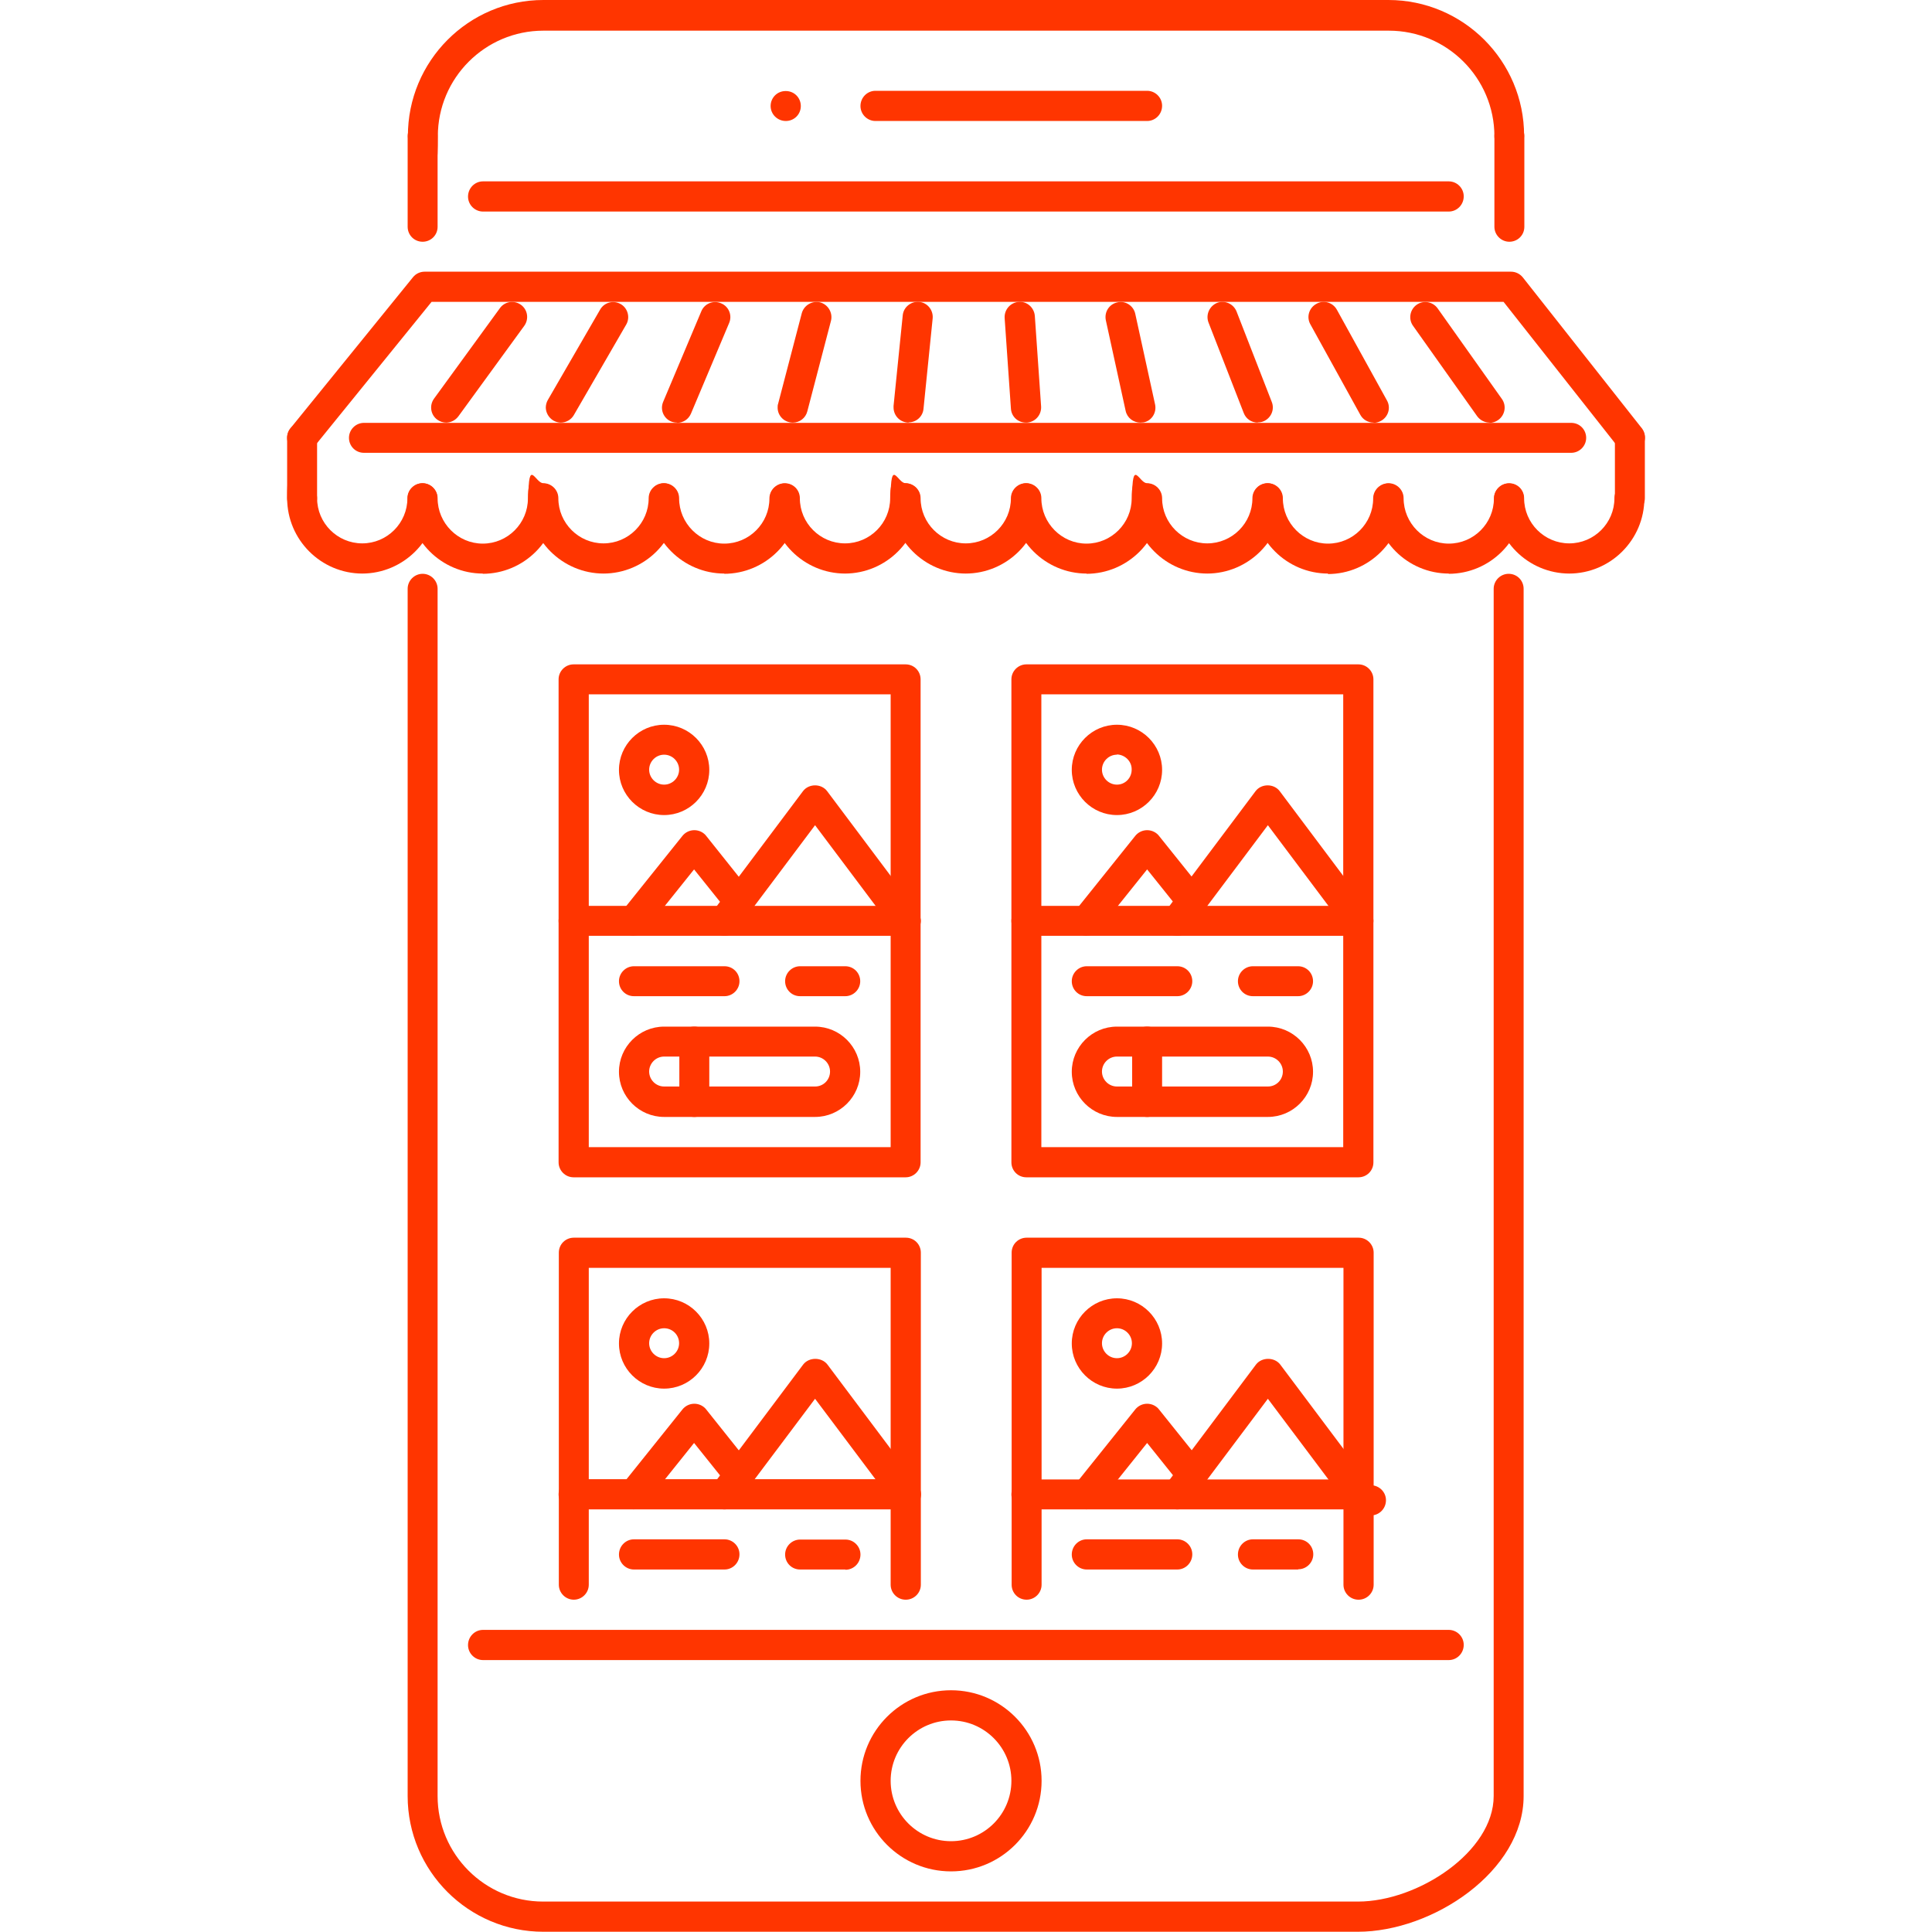
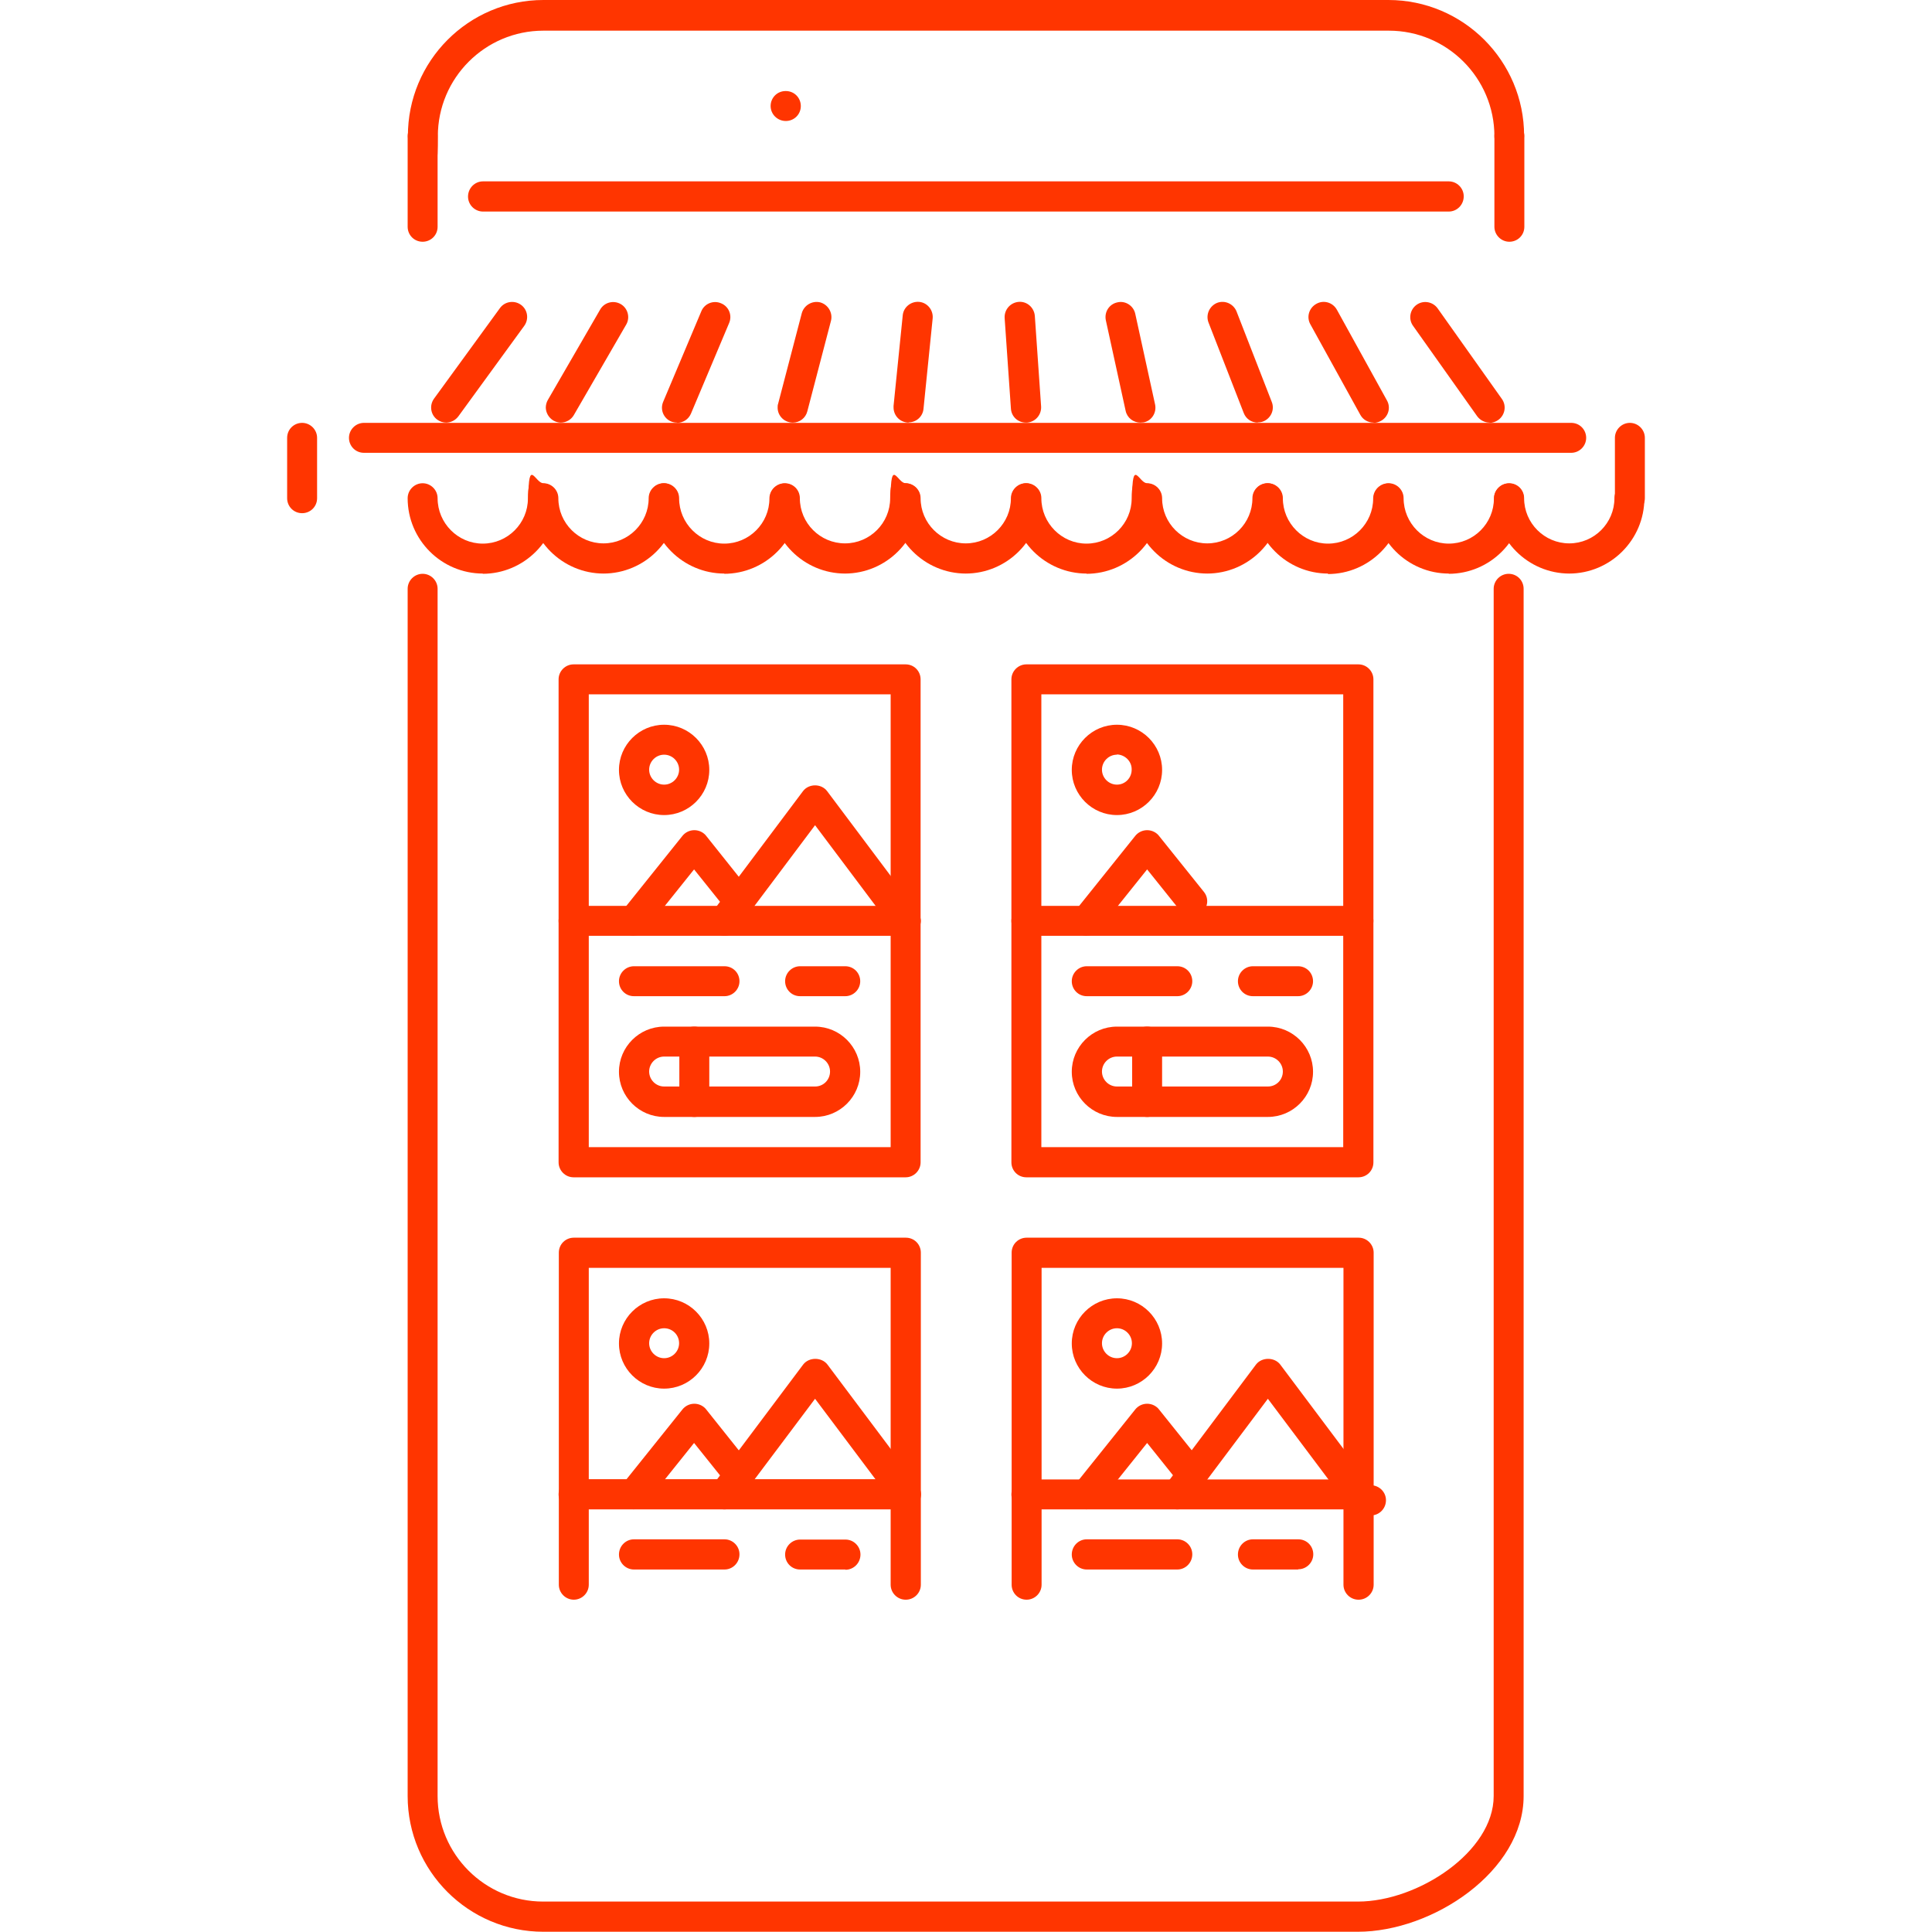
<svg xmlns="http://www.w3.org/2000/svg" id="katman_1" version="1.1" viewBox="0 0 800 800">
  <defs>
    <style>
      .st0 {
        fill: #ff3500;
      }
    </style>
  </defs>
  <path class="st0" d="M325.4,50.1c-3.5,0-6.3-2.8-6.3-6.2s2.7-6.2,6.2-6.2h.1c3.5,0,6.2,2.8,6.2,6.2,0,3.5-2.8,6.2-6.2,6.2h0Z" />
  <path class="st0" d="M625,62.6c-3.4,0-6.2-2.8-6.2-6.2h0c0-24.1-19.6-43.7-43.7-43.7H225c-24.1,0-43.7,19.6-43.7,43.7s-2.8,6.2-6.2,6.2-6.2-2.8-6.2-6.2C168.8,25.3,194,0,225,0h349.9c31,0,56.2,25.2,56.2,56.2,0,3.4-2.8,6.2-6.2,6.2h0ZM562.5,799.9H225c-31,0-56.2-25.2-56.2-56.2V243.8c0-3.4,2.8-6.2,6.2-6.2h0c3.4,0,6.2,2.8,6.2,6.2h0v499.9c0,24.1,19.6,43.7,43.7,43.7h337.4c24.8,0,56.2-20.6,56.2-43.7V243.8c0-3.4,2.8-6.2,6.2-6.2h0c3.5,0,6.2,2.8,6.2,6.2v499.9c0,31.1-37.6,56.2-68.7,56.2Z" />
-   <path class="st0" d="M600,687.4H200c-3.4,0-6.2-2.8-6.2-6.2h0c0-3.5,2.8-6.3,6.2-6.3h399.9c3.4,0,6.2,2.8,6.2,6.2h0c0,3.5-2.8,6.3-6.2,6.3h0ZM393.8,774.9c-20.7,0-37.5-16.8-37.5-37.5s16.8-37.5,37.5-37.5,37.5,16.8,37.5,37.5-16.8,37.5-37.5,37.5ZM393.8,712.4c-13.8,0-25,11.2-25,25s11.2,25,25,25,25-11.2,25-25-11.2-25-25-25ZM475,50.1h-112.5c-3.4,0-6.2-2.8-6.2-6.2h0c0-3.5,2.8-6.3,6.2-6.3h112.5c3.4,0,6.2,2.8,6.2,6.2h0c0,3.5-2.8,6.3-6.2,6.3ZM125.1,187.5c-1.4,0-2.8-.5-3.9-1.4-2.7-2.2-3.1-6.1-.9-8.8,0,0,0,0,0,0l50.7-62.5c1.2-1.5,3-2.3,4.8-2.3h449.9c1.9,0,3.7.9,4.9,2.4l49.3,62.5c2.1,2.8,1.5,6.7-1.3,8.7-2.7,2-6.4,1.6-8.6-1l-47.4-60.1H178.7l-48.8,60.2c-1.2,1.5-3,2.3-4.9,2.3h0ZM150.1,237.5c-17.2,0-31.2-14-31.2-31.2s2.8-6.2,6.2-6.2,6.2,2.8,6.2,6.2c0,10.3,8.4,18.7,18.7,18.7s18.7-8.4,18.7-18.7c0-3.4,2.8-6.2,6.2-6.2h0c3.4,0,6.2,2.8,6.2,6.2h0c0,17.2-14,31.2-31.2,31.2Z" />
  <path class="st0" d="M200,237.5c-17.2,0-31.2-14-31.2-31.2,0-3.4,2.8-6.2,6.2-6.2h0c3.4,0,6.2,2.8,6.2,6.2h0c0,10.3,8.4,18.8,18.7,18.8s18.7-8.4,18.7-18.7,2.8-6.2,6.2-6.2,6.2,2.8,6.2,6.2c0,17.2-14,31.2-31.2,31.2h0Z" />
  <path class="st0" d="M250,237.5c-17.2,0-31.2-14-31.2-31.2s2.8-6.2,6.2-6.2,6.2,2.8,6.2,6.2c0,10.3,8.4,18.7,18.7,18.7s18.7-8.4,18.7-18.7c0-3.4,2.8-6.2,6.2-6.2h0c3.4,0,6.2,2.8,6.2,6.2h0c0,17.2-14,31.2-31.2,31.2h0Z" />
  <path class="st0" d="M300,237.5c-17.2,0-31.2-14-31.2-31.2,0-3.4,2.8-6.2,6.2-6.2h0c3.4,0,6.2,2.8,6.2,6.2h0c0,10.3,8.4,18.8,18.7,18.8s18.7-8.4,18.7-18.7c0-3.4,2.8-6.2,6.2-6.2h0c3.5,0,6.2,2.8,6.2,6.2,0,17.2-14,31.2-31.2,31.2h0Z" />
  <path class="st0" d="M350,237.5c-17.2,0-31.2-14-31.2-31.2,0-3.4,2.8-6.2,6.2-6.2h0c3.5,0,6.2,2.8,6.2,6.2,0,10.3,8.4,18.7,18.7,18.7s18.7-8.4,18.7-18.7,2.8-6.2,6.2-6.2,6.2,2.8,6.2,6.2c0,17.2-14,31.2-31.2,31.2h0Z" />
  <path class="st0" d="M400,237.5c-17.2,0-31.2-14-31.2-31.2s2.8-6.2,6.2-6.2,6.2,2.8,6.2,6.2c0,10.3,8.4,18.7,18.7,18.7s18.7-8.4,18.7-18.7c0-3.4,2.8-6.2,6.2-6.2h0c3.4,0,6.2,2.8,6.2,6.2h0c0,17.2-14,31.2-31.2,31.2h0Z" />
  <path class="st0" d="M450,237.5c-17.2,0-31.2-14-31.2-31.2,0-3.4,2.8-6.2,6.2-6.2h0c3.4,0,6.2,2.8,6.2,6.2h0c0,10.3,8.4,18.8,18.7,18.8s18.7-8.4,18.7-18.7,2.8-6.2,6.2-6.2,6.2,2.8,6.2,6.2c0,17.2-14,31.2-31.2,31.2h0Z" />
  <path class="st0" d="M500,237.5c-17.2,0-31.2-14-31.2-31.2s2.8-6.2,6.2-6.2,6.2,2.8,6.2,6.2c0,10.3,8.4,18.7,18.7,18.7s18.7-8.4,18.7-18.7c0-3.4,2.8-6.2,6.2-6.2h0c3.4,0,6.2,2.8,6.2,6.2h0c0,17.2-14,31.2-31.2,31.2h0Z" />
  <path class="st0" d="M550,237.5c-17.2,0-31.2-14-31.2-31.2,0-3.4,2.8-6.2,6.2-6.2h0c3.4,0,6.2,2.8,6.2,6.2h0c0,10.3,8.4,18.8,18.7,18.8s18.7-8.4,18.7-18.7c0-3.4,2.8-6.2,6.2-6.2h0c3.4,0,6.2,2.8,6.2,6.2h0c0,17.2-14,31.3-31.2,31.3h0Z" />
  <path class="st0" d="M600,237.5c-17.2,0-31.2-14-31.2-31.2,0-3.4,2.8-6.2,6.2-6.2h0c3.4,0,6.2,2.8,6.2,6.2h0c0,10.3,8.4,18.8,18.7,18.8s18.7-8.4,18.7-18.7c0-3.4,2.8-6.2,6.2-6.2h0c3.5,0,6.2,2.8,6.2,6.2,0,17.2-14,31.2-31.2,31.2h0Z" />
  <path class="st0" d="M649.9,237.5c-17.2,0-31.2-14-31.2-31.2,0-3.4,2.8-6.2,6.2-6.2h0c3.5,0,6.2,2.8,6.2,6.2,0,10.3,8.4,18.7,18.7,18.7s18.7-8.4,18.7-18.7c0-3.4,2.8-6.2,6.2-6.2h0c3.4,0,6.2,2.8,6.2,6.2h0c0,17.2-14,31.2-31.2,31.2h0Z" />
  <path class="st0" d="M125.1,212.5c-3.5,0-6.2-2.8-6.2-6.2v-25c0-3.5,2.8-6.2,6.2-6.2s6.2,2.8,6.2,6.2v25c0,3.5-2.8,6.2-6.2,6.2Z" />
  <path class="st0" d="M650.6,187.5H150.7c-3.5,0-6.2-2.8-6.2-6.2s2.8-6.2,6.2-6.2h499.9c3.5,0,6.2,2.8,6.2,6.2s-2.8,6.2-6.2,6.2Z" />
  <path class="st0" d="M184.8,175c-1.3,0-2.6-.4-3.7-1.2-2.8-2-3.4-5.9-1.4-8.7,0,0,0,0,0,0l27.3-37.5c2-2.8,5.9-3.4,8.7-1.4,0,0,0,0,0,0,2.8,2,3.4,5.9,1.4,8.7,0,0,0,0,0,0l-27.3,37.5c-1.2,1.6-3.1,2.6-5.1,2.6ZM232.3,175c-3.4,0-6.2-2.8-6.3-6.2,0-1.1.3-2.2.8-3.1l21.7-37.5c1.7-3,5.5-4,8.5-2.3,0,0,0,0,0,0,3,1.7,4,5.6,2.3,8.5,0,0,0,0,0,0l-21.7,37.5c-1.1,1.9-3.2,3.1-5.4,3.1h0ZM280.3,175c-3.5,0-6.2-2.8-6.2-6.2,0-.8.2-1.7.5-2.4l15.8-37.5c1.3-3.2,5-4.7,8.2-3.3,3.2,1.3,4.7,5,3.3,8.2l-15.8,37.5c-1,2.3-3.2,3.8-5.8,3.8h0ZM328.3,175c-3.5,0-6.3-2.8-6.3-6.2,0-.5,0-1.1.2-1.6l9.8-37.5c.9-3.3,4.3-5.3,7.6-4.5,0,0,0,0,0,0,3.3.9,5.3,4.3,4.5,7.6l-9.8,37.5c-.7,2.8-3.2,4.7-6,4.7h0ZM376.3,175c-3.5,0-6.3-2.8-6.3-6.3,0-.2,0-.4,0-.6l3.8-37.5c.3-3.4,3.4-5.9,6.8-5.6,3.4.3,5.9,3.4,5.6,6.8l-3.8,37.5c-.3,3.2-3,5.6-6.2,5.6h0ZM424.8,175c-3.3,0-6-2.5-6.2-5.8l-2.6-37.5c-.2-3.4,2.3-6.4,5.8-6.7h0c3.4-.3,6.4,2.3,6.7,5.8l2.6,37.5c.2,3.4-2.3,6.4-5.8,6.7-.1,0-.3,0-.4,0ZM472.2,175c-2.9,0-5.5-2-6.1-4.9l-8.2-37.5c-.7-3.4,1.4-6.7,4.8-7.4,3.3-.8,6.7,1.4,7.4,4.8l8.2,37.5c.7,3.4-1.4,6.7-4.7,7.4-.4,0-.9.1-1.4.1ZM520.8,175c-2.6,0-4.9-1.6-5.8-4l-14.6-37.5c-1.2-3.2.4-6.8,3.6-8.1,3.2-1.2,6.7.4,8,3.5l14.6,37.5c1.3,3.2-.3,6.8-3.5,8.1-.7.3-1.5.4-2.3.4h0ZM568.8,175c-2.3,0-4.4-1.2-5.5-3.2l-20.7-37.5c-1.7-3-.6-6.8,2.5-8.5,3-1.7,6.8-.6,8.5,2.5l20.7,37.5c1.7,3,.6,6.8-2.5,8.5-.9.5-2,.8-3,.8h0ZM616.8,175c-2,0-3.9-1-5.1-2.6l-26.6-37.5c-2-2.8-1.3-6.7,1.5-8.7,0,0,0,0,0,0,2.8-2,6.7-1.3,8.7,1.5l26.6,37.5c2,2.8,1.3,6.7-1.5,8.7-1.1.8-2.4,1.2-3.6,1.2Z" />
  <path class="st0" d="M674.9,212.5c-3.4,0-6.2-2.8-6.2-6.2h0v-25c0-3.4,2.8-6.2,6.2-6.2h0c3.4,0,6.2,2.8,6.2,6.2h0v25c0,3.4-2.8,6.2-6.2,6.2h0Z" />
  <path class="st0" d="M562.5,487.5h-137.5c-3.5,0-6.2-2.8-6.2-6.2v-200c0-3.4,2.8-6.2,6.2-6.2h137.5c3.4,0,6.2,2.8,6.2,6.2h0v200c0,3.5-2.8,6.2-6.2,6.2h0ZM431.2,475h125v-187.5h-125v187.5h0Z" />
  <path class="st0" d="M525,462.5h-62.5c-10.3,0-18.7-8.4-18.7-18.7s8.4-18.7,18.7-18.7h62.5c10.3,0,18.7,8.4,18.7,18.7s-8.4,18.7-18.7,18.7ZM462.5,437.5c-3.4,0-6.2,2.8-6.2,6.2s2.8,6.2,6.2,6.2h62.5c3.5,0,6.2-2.8,6.2-6.2s-2.8-6.2-6.2-6.2h-62.5ZM562.5,387.5h-137.5c-3.5,0-6.2-2.8-6.2-6.2s2.8-6.2,6.2-6.2h137.5c3.5,0,6.2,2.8,6.2,6.2s-2.8,6.2-6.2,6.2Z" />
-   <path class="st0" d="M562.5,387.5c-2,0-3.8-.9-5-2.5l-32.5-43.3-32.5,43.3c-2.1,2.8-6,3.3-8.8,1.3-2.8-2.1-3.3-6-1.3-8.7h0s37.5-50,37.5-50c2.4-3.2,7.6-3.2,10,0l37.5,50c2.1,2.8,1.5,6.7-1.2,8.7,0,0,0,0,0,0-1.1.8-2.4,1.3-3.7,1.3h0Z" />
  <path class="st0" d="M450,387.5c-1.4,0-2.8-.5-3.9-1.4-2.7-2.2-3.1-6.1-1-8.8l25-31.2c2.2-2.7,6.1-3.1,8.8-1,.4.3.7.6,1,1l18.6,23.2c2.2,2.7,1.7,6.6-1,8.8,0,0,0,0,0,0-2.7,2.2-6.6,1.7-8.8-1l-13.7-17.1-20.1,25.1c-1.2,1.5-3,2.3-4.9,2.3h0ZM462.5,337.5c-10.3,0-18.7-8.4-18.7-18.7s8.4-18.7,18.7-18.7,18.7,8.4,18.7,18.7-8.4,18.7-18.7,18.7ZM462.5,312.5c-3.4,0-6.2,2.8-6.2,6.2s2.8,6.2,6.2,6.2c3.5,0,6.2-2.9,6.1-6.4,0-3.3-2.8-6-6.1-6.1h0ZM487.5,412.5h-37.5c-3.5,0-6.2-2.8-6.2-6.2s2.8-6.2,6.2-6.2h37.5c3.5,0,6.2,2.8,6.2,6.2s-2.8,6.2-6.2,6.2ZM537.5,412.5h-18.7c-3.5,0-6.2-2.8-6.2-6.2s2.8-6.2,6.2-6.2h18.7c3.5,0,6.2,2.8,6.2,6.2s-2.8,6.2-6.2,6.2ZM475,462.5c-3.4,0-6.2-2.8-6.2-6.2h0v-25c0-3.5,2.8-6.2,6.2-6.2s6.2,2.8,6.2,6.2v25c0,3.5-2.8,6.2-6.2,6.2Z" />
  <path class="st0" d="M375,487.5h-137.5c-3.4,0-6.2-2.8-6.2-6.2h0v-200c0-3.4,2.8-6.2,6.2-6.2h137.5c3.5,0,6.2,2.8,6.2,6.2v200c0,3.4-2.8,6.2-6.2,6.2h0,0ZM243.8,475h125v-187.5h-125v187.5h0Z" />
  <path class="st0" d="M337.5,462.5h-62.5c-10.3,0-18.7-8.4-18.7-18.7s8.4-18.7,18.7-18.7h62.5c10.3,0,18.7,8.4,18.7,18.7s-8.4,18.7-18.7,18.7ZM275,437.5c-3.4,0-6.2,2.8-6.2,6.2s2.8,6.2,6.2,6.2h62.5c3.5,0,6.2-2.8,6.2-6.2s-2.8-6.2-6.2-6.2h-62.5ZM375,387.5h-137.5c-3.5,0-6.2-2.8-6.2-6.2s2.8-6.2,6.2-6.2h137.5c3.5,0,6.2,2.8,6.2,6.2s-2.8,6.2-6.2,6.2h0Z" />
  <path class="st0" d="M375,387.5c-2,0-3.8-.9-5-2.5l-32.5-43.3-32.5,43.3c-2.1,2.8-6,3.3-8.8,1.3-2.8-2.1-3.3-6-1.2-8.7,0,0,0,0,0,0l37.5-50c2.4-3.2,7.6-3.2,10,0l37.5,50c2.1,2.8,1.5,6.7-1.2,8.7,0,0,0,0,0,0-1.1.8-2.4,1.3-3.7,1.3Z" />
  <path class="st0" d="M262.5,387.5c-1.4,0-2.8-.5-3.9-1.4-2.7-2.2-3.1-6.1-1-8.8l25-31.2c2.2-2.7,6.1-3.1,8.8-1,.4.3.7.6,1,1l18.5,23.2c2.2,2.7,1.7,6.6-1,8.8,0,0,0,0,0,0-2.7,2.2-6.6,1.7-8.8-1l-13.7-17.1-20.1,25.1c-1.2,1.5-3,2.3-4.9,2.3h0ZM275,337.5c-10.3,0-18.7-8.4-18.7-18.7s8.4-18.7,18.7-18.7,18.7,8.4,18.7,18.7c0,10.3-8.4,18.7-18.7,18.7ZM275,312.5c-3.4,0-6.2,2.8-6.2,6.2s2.8,6.2,6.2,6.2,6.2-2.8,6.2-6.2-2.8-6.2-6.2-6.2h0ZM300,412.5h-37.5c-3.5,0-6.2-2.8-6.2-6.2s2.8-6.2,6.2-6.2h37.5c3.5,0,6.2,2.8,6.2,6.2s-2.8,6.2-6.2,6.2ZM350,412.5h-18.7c-3.5,0-6.2-2.8-6.2-6.2s2.8-6.2,6.2-6.2h18.7c3.5,0,6.2,2.8,6.2,6.2s-2.8,6.2-6.2,6.2ZM287.5,462.5c-3.5,0-6.2-2.8-6.2-6.2v-25c0-3.5,2.8-6.2,6.2-6.2s6.2,2.8,6.2,6.2v25c0,3.5-2.8,6.2-6.2,6.2Z" />
  <path class="st0" d="M562.5,662.4c-3.4,0-6.2-2.8-6.2-6.2h0v-131.2h-125v131.2c0,3.4-2.8,6.2-6.2,6.2h0c-3.5,0-6.2-2.8-6.2-6.2v-137.5c0-3.5,2.8-6.2,6.2-6.2h137.5c3.4,0,6.2,2.8,6.2,6.2h0v137.5c0,3.4-2.8,6.2-6.2,6.2h0Z" />
  <path class="st0" d="M562.5,625h-137.5c-3.5,0-6.2-2.8-6.2-6.2,0-3.4,2.8-6.2,6.2-6.2h137.5c3.4,0,6.2,2.8,6.2,6.2h0c0,3.5-2.8,6.3-6.2,6.3h0Z" />
  <path class="st0" d="M562.5,625c-2,0-3.8-.9-5-2.5l-32.5-43.3-32.5,43.3c-2.1,2.8-6,3.3-8.7,1.3,0,0,0,0,0,0-2.8-2.1-3.3-6-1.2-8.8,0,0,0,0,0,0l37.5-50c2.4-3.1,7.6-3.1,10,0l37.5,50c3.5,0,6.3,2.8,6.3,6.2,0,3.5-2.8,6.3-6.2,6.3-2,0-3.8-.9-5-2.5h0Z" />
  <path class="st0" d="M450,625c-1.4,0-2.7-.4-3.9-1.4-2.7-2.2-3.1-6.1-1-8.8l25-31.2c2.2-2.7,6.1-3.1,8.8-1,.4.3.7.6,1,1l18.6,23.2c2.2,2.7,1.7,6.6-1,8.8,0,0,0,0,0,0-2.7,2.2-6.6,1.7-8.8-1l-13.7-17.1-20.1,25.1c-1.2,1.5-3,2.3-4.9,2.3ZM462.5,575c-10.3,0-18.7-8.4-18.7-18.7s8.4-18.7,18.7-18.7,18.7,8.4,18.7,18.7-8.4,18.7-18.7,18.7ZM462.5,550c-3.4,0-6.2,2.8-6.2,6.2,0,3.4,2.8,6.2,6.2,6.2,3.4,0,6.2-2.8,6.2-6.2,0-3.4-2.8-6.2-6.2-6.2ZM487.5,649.9h-37.5c-3.4,0-6.2-2.8-6.2-6.2h0c0-3.5,2.8-6.3,6.2-6.3h37.5c3.4,0,6.2,2.8,6.2,6.2h0c0,3.5-2.8,6.3-6.2,6.3h0ZM537.5,649.9h-18.7c-3.4,0-6.2-2.8-6.2-6.2h0c0-3.5,2.8-6.3,6.2-6.3h18.8c3.5,0,6.2,2.8,6.2,6.2,0,3.4-2.8,6.2-6.2,6.2h0Z" />
  <path class="st0" d="M375,662.4c-3.4,0-6.2-2.8-6.2-6.2h0v-131.2h-125v131.2c0,3.4-2.8,6.2-6.2,6.2h0c-3.4,0-6.2-2.8-6.2-6.2h0v-137.5c0-3.5,2.8-6.2,6.2-6.2h137.5c3.5,0,6.2,2.8,6.2,6.2v137.5c0,3.4-2.8,6.2-6.2,6.2h0Z" />
  <path class="st0" d="M375,625h-137.5c-3.4,0-6.2-2.8-6.2-6.2h0c0-3.5,2.8-6.3,6.2-6.3h137.5c3.5,0,6.2,2.8,6.2,6.2,0,3.4-2.8,6.2-6.2,6.2h0,0Z" />
  <path class="st0" d="M375,625c-2,0-3.8-.9-5-2.5l-32.5-43.3-32.5,43.3c-2.1,2.8-6,3.3-8.7,1.3,0,0,0,0,0,0-2.8-2.1-3.3-6-1.2-8.8,0,0,0,0,0,0l37.5-50c2.4-3.1,7.6-3.1,10,0l37.5,50c2.1,2.8,1.5,6.7-1.2,8.7,0,0,0,0,0,0-1.1.8-2.4,1.2-3.7,1.2h0Z" />
  <path class="st0" d="M262.5,625c-1.4,0-2.7-.4-3.9-1.4-2.7-2.2-3.1-6.1-1-8.8l25-31.2c2.2-2.7,6.1-3.1,8.8-1,.4.3.7.6,1,1l18.5,23.2c2.2,2.7,1.7,6.6-1,8.8,0,0,0,0,0,0-2.7,2.2-6.6,1.7-8.8-1,0,0,0,0,0,0l-13.7-17.1-20.1,25.1c-1.2,1.5-3,2.3-4.9,2.3ZM275,575c-10.3,0-18.7-8.4-18.7-18.7s8.4-18.7,18.7-18.7,18.7,8.4,18.7,18.7c0,10.3-8.4,18.7-18.7,18.7ZM275,550c-3.4,0-6.2,2.8-6.2,6.2,0,3.4,2.8,6.2,6.2,6.2,3.4,0,6.2-2.8,6.2-6.2,0-3.5-2.8-6.2-6.2-6.2ZM300,649.9h-37.5c-3.4,0-6.2-2.8-6.2-6.2h0c0-3.5,2.8-6.3,6.2-6.3h37.5c3.4,0,6.2,2.8,6.2,6.2h0c0,3.5-2.8,6.3-6.2,6.3h0ZM350,649.9h-18.7c-3.5,0-6.2-2.8-6.2-6.2,0-3.4,2.8-6.2,6.2-6.2h18.8c3.4,0,6.2,2.8,6.2,6.2h0c0,3.5-2.8,6.3-6.2,6.3h0Z" />
  <path class="st0" d="M175,100.1c-3.5,0-6.2-2.8-6.2-6.2v-37.5c0-3.4,2.8-6.2,6.2-6.2h0c3.4,0,6.2,2.8,6.2,6.2h0v37.5c0,3.5-2.8,6.2-6.2,6.2Z" />
  <path class="st0" d="M625,100.1c-3.4,0-6.2-2.8-6.2-6.2h0v-37.5c0-3.4,2.8-6.2,6.2-6.2h0c3.5,0,6.2,2.8,6.2,6.2v37.5c0,3.5-2.8,6.2-6.2,6.2Z" />
  <path class="st0" d="M600,87.6H200c-3.4,0-6.2-2.8-6.2-6.2h0c0-3.5,2.8-6.3,6.2-6.3h399.9c3.4,0,6.2,2.8,6.2,6.2h0c0,3.5-2.8,6.3-6.2,6.3,0,0,0,0,0,0h0Z" />
</svg>